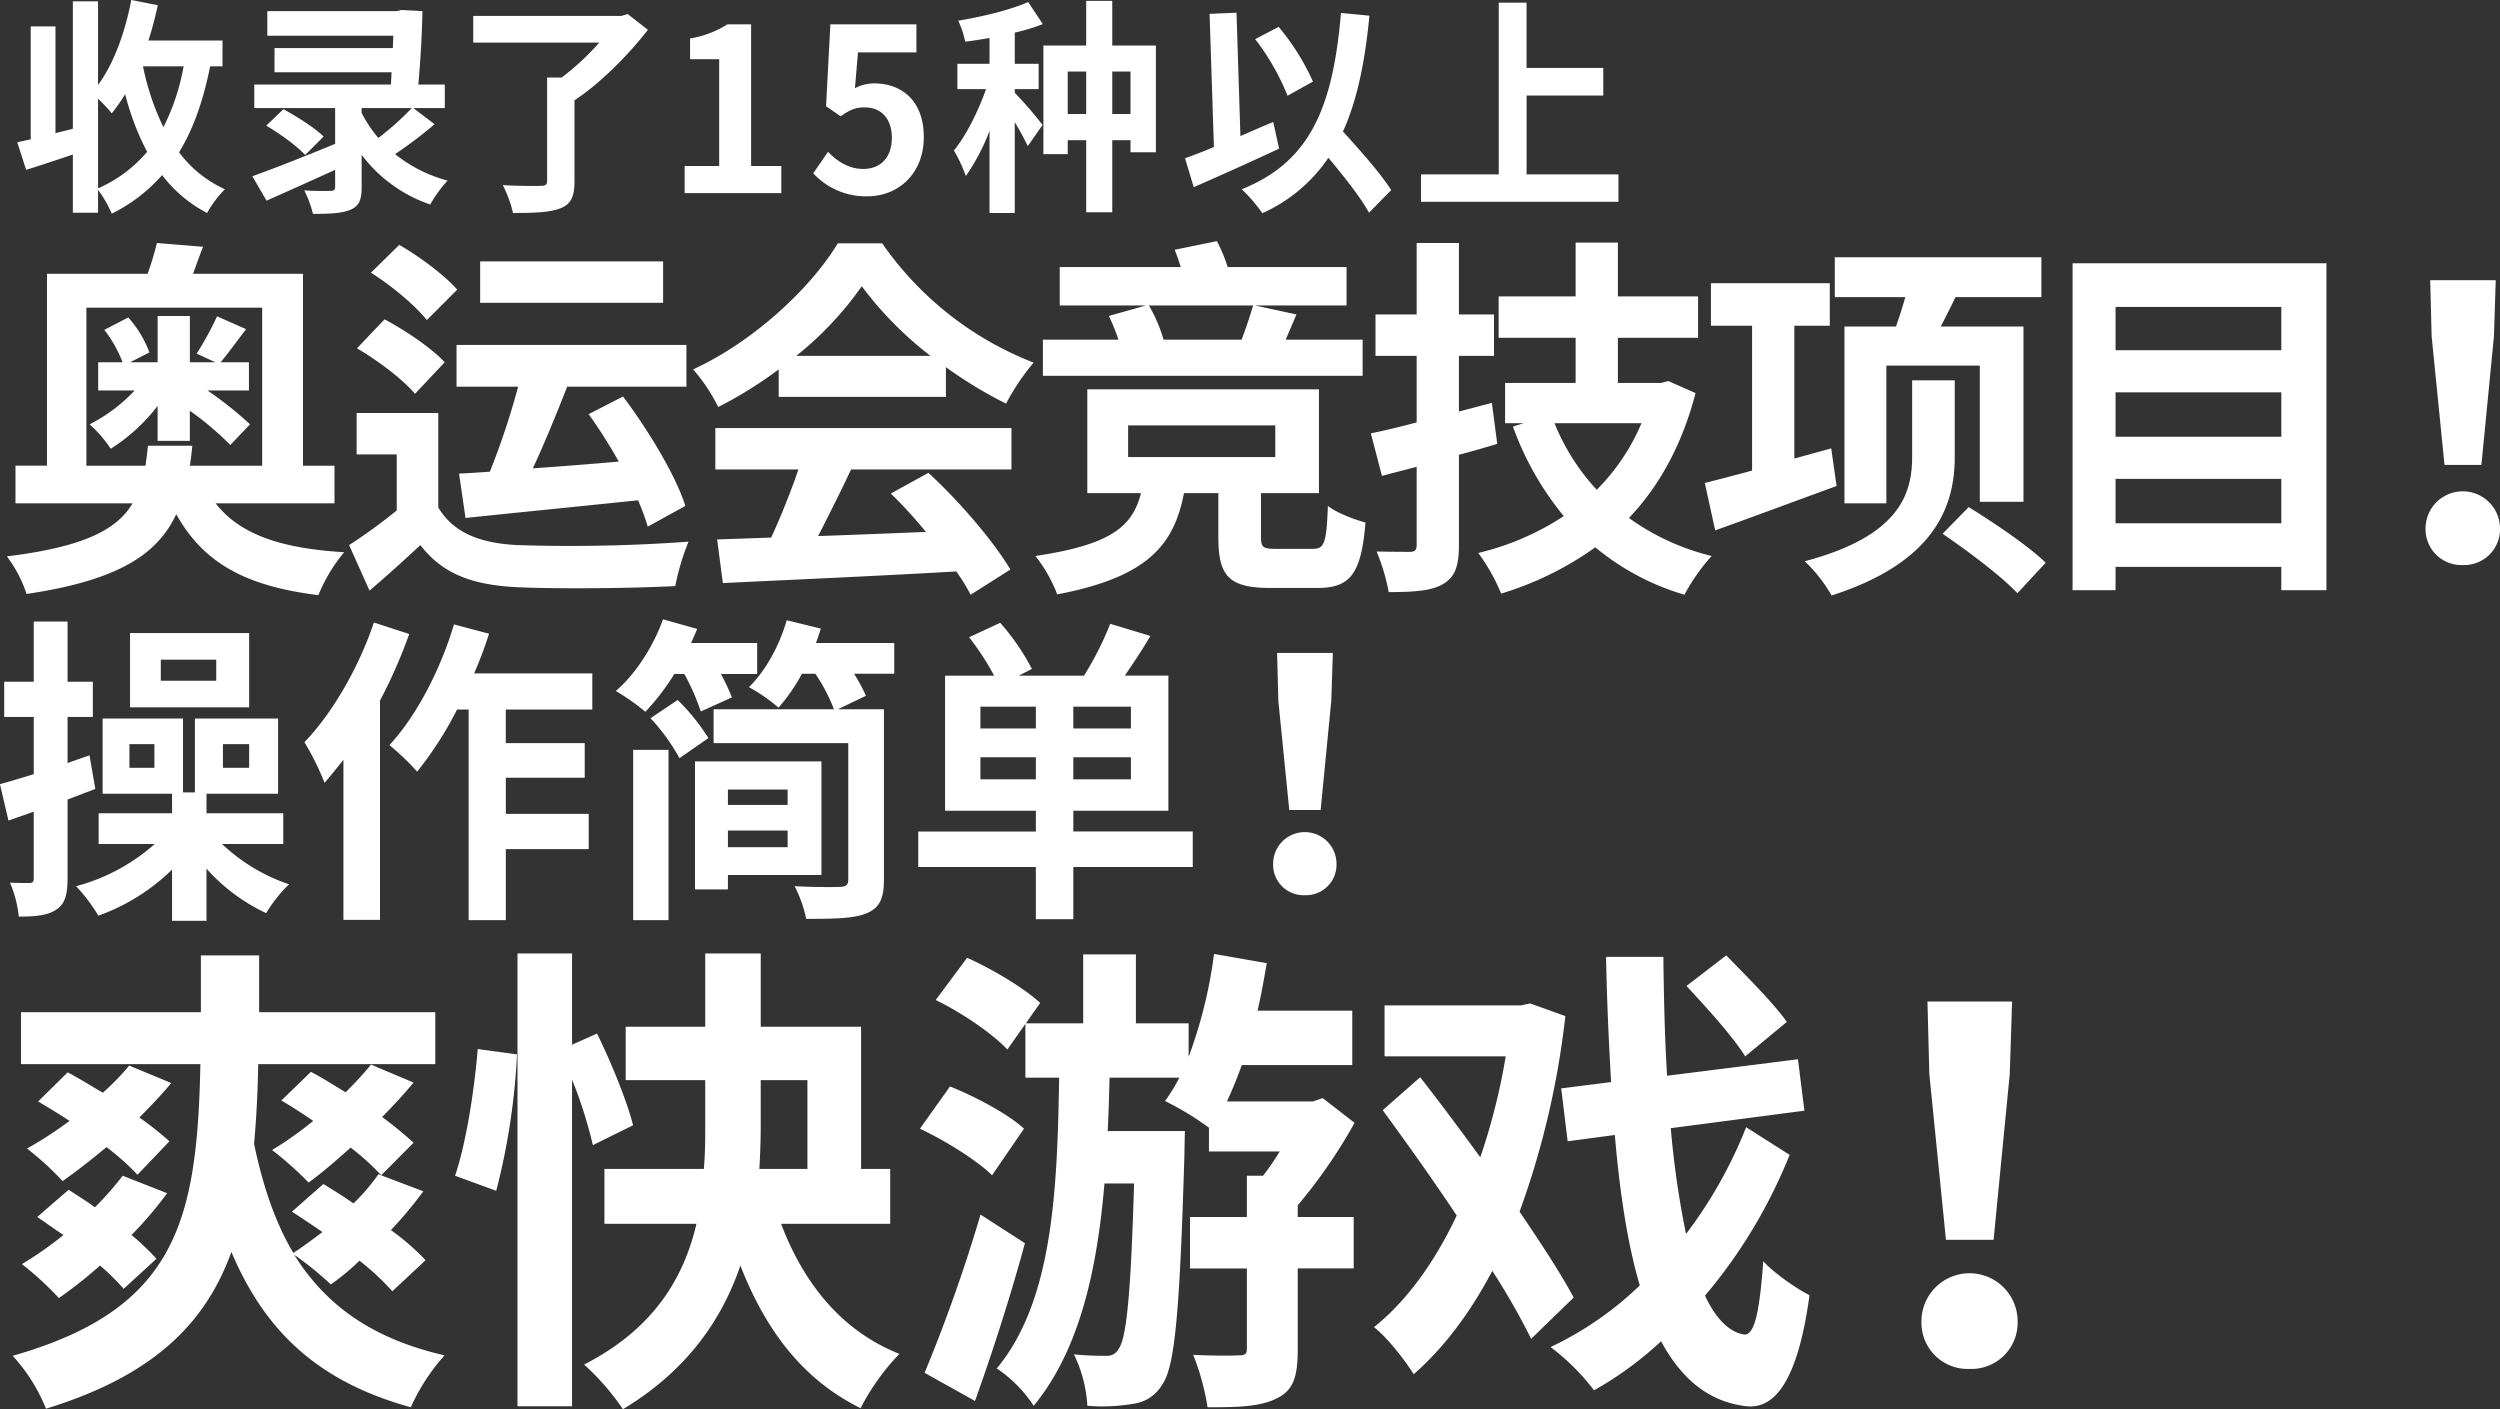
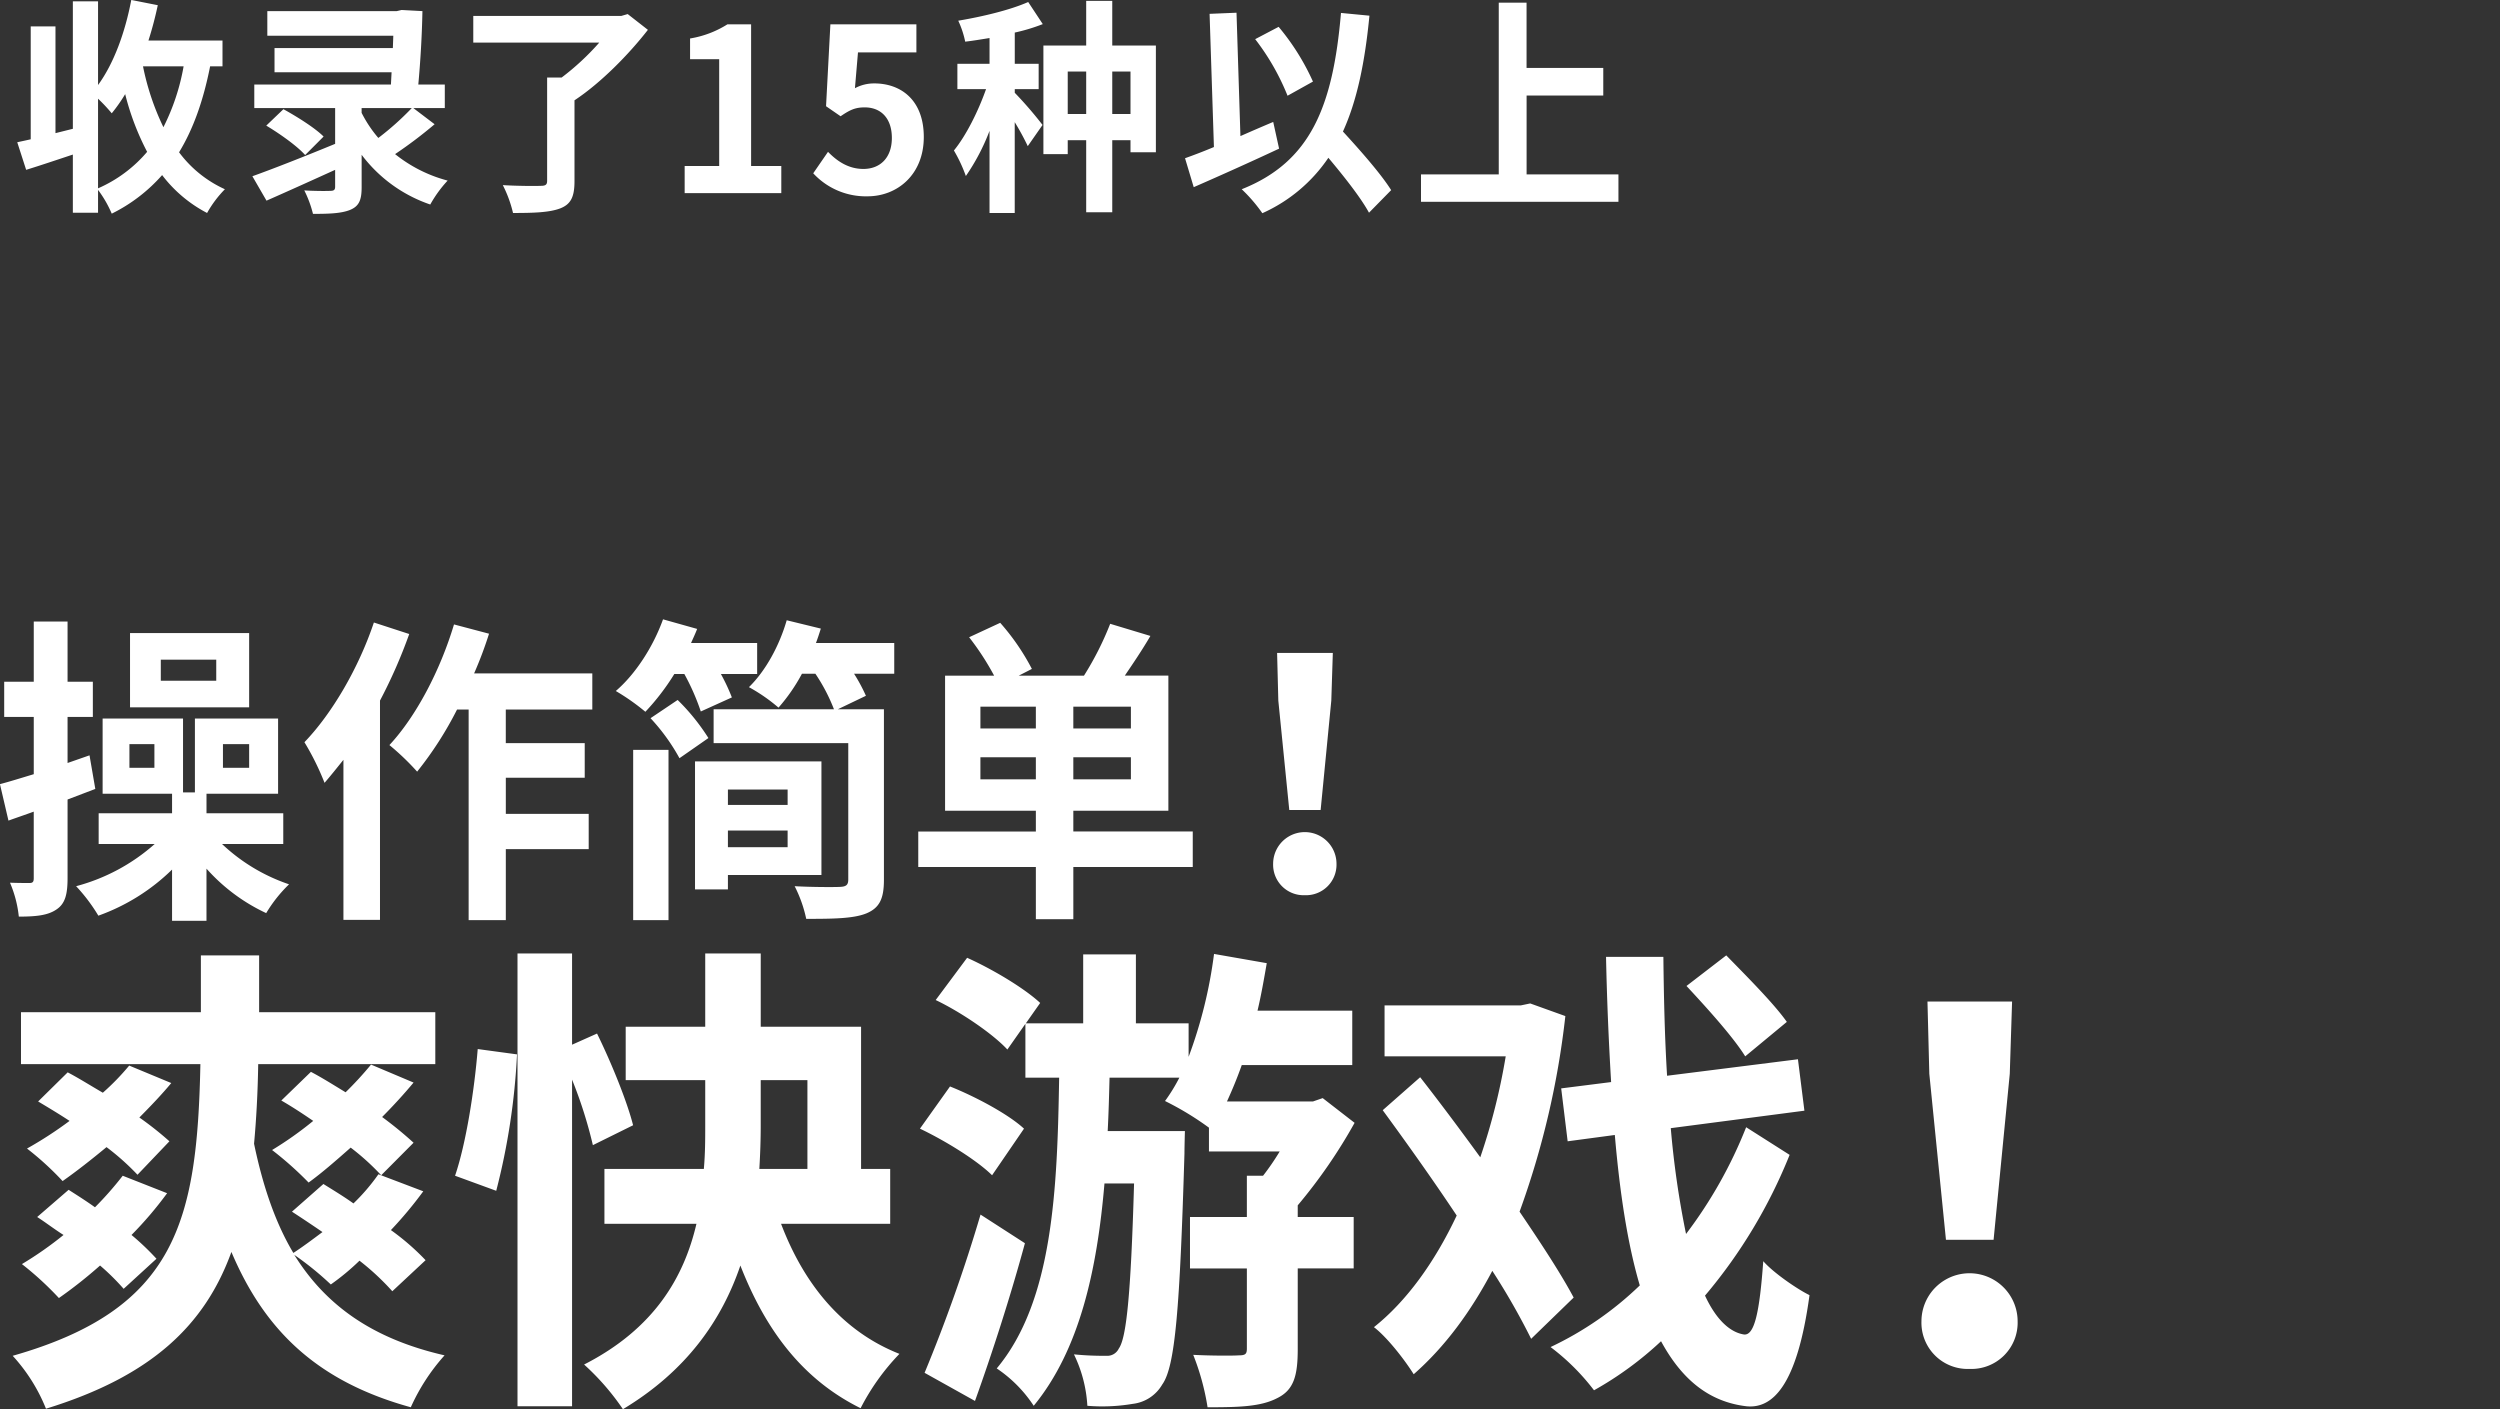
<svg xmlns="http://www.w3.org/2000/svg" height="314.56" viewBox="0 0 558.031 314.56" width="558.031">
  <rect x="0" y="0" width="558.031" height="314.56" fill="#333333" stroke="none" />
  <g fill="#fff" fill-rule="evenodd" transform="translate(-102.594 -1580.25)">
    <path d="m124.48 1602.28a36.849 36.849 0 0 1 3.055 3.26 35.42 35.42 0 0 0 3-4.28 58.165 58.165 0 0 0 4.9 12.88 30.2 30.2 0 0 1 -10.957 8.15v-20.01zm19.1-7.23a48.776 48.776 0 0 1 -4.509 13.59 56.72 56.72 0 0 1 -4.557-13.59zm8.678 0v-5.75h-16.53a81.576 81.576 0 0 0 2.085-7.89l-5.915-1.17c-1.358 7.18-3.879 14.15-7.418 18.99v-18.69h-5.624v28.46l-3.878.97v-23.83h-5.527v25.2c-1.115.26-2.085.46-3.006.66l1.988 6.16c3.1-.96 6.739-2.18 10.423-3.41v12.98h5.624v-5.09a25.189 25.189 0 0 1 3.055 5.3 36.474 36.474 0 0 0 11.247-8.61 30.011 30.011 0 0 0 10.036 8.46 24.711 24.711 0 0 1 3.976-5.3 26.247 26.247 0 0 1 -10.23-8.25c3.2-5.24 5.43-11.6 6.933-19.19h2.763zm31.052 9.32h11.2a62.9 62.9 0 0 1 -7.466 6.67 27.946 27.946 0 0 1 -3.733-5.6v-1.07zm11.538 0h7.03v-5.25h-5.914c.484-5.24.824-11.09.921-16.39l-4.655-.25-1.066.25h-28.9v5.5h28.12l-.1 2.75h-26.414v5.4h26.13l-.145 2.74h-30.5v5.25h18.045v7.99c-6.788 2.8-13.914 5.6-18.472 7.23l3.152 5.45c4.411-1.94 9.938-4.43 15.32-6.88v3.77c0 .71-.291.92-1.067.92-.727.05-3.539.05-5.818-.1a24.892 24.892 0 0 1 1.94 5.24c3.636 0 6.3-.1 8.242-.87 1.987-.81 2.618-2.13 2.618-5.04v-7.28a32.109 32.109 0 0 0 15.32 11.1 27.245 27.245 0 0 1 3.879-5.34 31.664 31.664 0 0 1 -11.733-5.91 98.493 98.493 0 0 0 8.824-6.67zm-20.023 6.36c-1.987-1.98-6.011-4.48-8.969-6.11l-3.83 3.67c3.054 1.83 6.933 4.58 8.678 6.57zm67.879-27.34-1.406.41h-33.063v5.96h28.119a56.643 56.643 0 0 1 -8.387 7.79h-3.248v23.06c0 .86-.34 1.12-1.406 1.12-1.115.05-5.091.05-8.485-.16a27.4 27.4 0 0 1 2.279 6.22c4.654 0 8.1-.11 10.521-1.02 2.375-.92 3.2-2.55 3.2-6.06v-18.07c5.867-3.87 12.121-10.24 16.387-15.73zm12.71 39.97h21.575v-6.06h-6.74v-31.62h-5.284a22.472 22.472 0 0 1 -8.339 3.16v4.63h6.5v23.83h-7.709v6.06zm40.824.71c6.642 0 12.557-4.84 12.557-13.24 0-8.19-5.042-11.96-11.054-11.96a8.951 8.951 0 0 0 -4.315 1.07l.679-7.99h13.041v-6.27h-19.2l-.969 18.28 3.248 2.24c2.085-1.42 3.248-1.98 5.382-1.98 3.636 0 6.06 2.44 6.06 6.82 0 4.43-2.618 6.92-6.351 6.92-3.345 0-5.867-1.73-7.9-3.82l-3.3 4.79a15.98 15.98 0 0 0 12.124 5.14zm35.862-43.37c-4.024 1.78-10.133 3.25-15.612 4.17a21.172 21.172 0 0 1 1.552 4.68c1.745-.2 3.539-.51 5.43-.81v5.75h-7.176v5.65h6.4c-1.745 4.94-4.46 10.39-7.175 13.7a33.4 33.4 0 0 1 2.666 5.7 47 47 0 0 0 5.285-10.08v18.33h5.624v-20.27a56.06 56.06 0 0 1 2.909 5.35l3.3-4.73a86.934 86.934 0 0 0 -6.2-7.18v-.82h5.333v-5.65h-5.333v-6.97a41.041 41.041 0 0 0 6.254-1.89zm18.762 24.99v-9.47h4.073v9.47zm-9.939 0v-9.47h4.121v9.47zm9.939-15.27v-9.98h-5.818v9.98h-9.551v24.23h5.43v-3.1h4.121v16.08h5.818v-16.08h4.073v2.69h5.665v-23.82h-9.745zm44.8 8.04a52.361 52.361 0 0 0 -7.66-12.22l-5.236 2.75a52.6 52.6 0 0 1 7.224 12.63zm-8.872 9.01c-2.424 1.02-4.9 2.09-7.321 3.16l-.873-27.54-6.011.25.969 29.73c-2.424 1.02-4.606 1.84-6.448 2.5l1.939 6.46c5.479-2.39 12.654-5.6 19.054-8.6zm26.326 15.22c-2.23-3.56-6.739-8.7-10.763-13.08 3.151-6.92 4.9-15.42 5.914-25.86l-6.351-.61c-1.794 20.92-6.787 33.24-22.156 39.35a34.641 34.641 0 0 1 4.606 5.35 35.069 35.069 0 0 0 14.738-12.37c3.588 4.27 7.273 8.96 9.067 12.26zm30.232-3.51v-17.61h17.114v-6.16h-17.123v-14.56h-6.206v38.33h-17.357v6.11h44.071v-6.11h-20.508z" />
-     <path d="m137.777 1678.66h7.192v-6.72a65.052 65.052 0 0 1 9.031 7.64l4.4-4.62a82.649 82.649 0 0 0 -9.51-7.56h9.271v-6.29h-6.314c1.6-1.93 3.517-4.54 5.674-7.39l-6.473-2.86a72.256 72.256 0 0 1 -4.555 8.32l4.155 1.93h-5.674v-10.33h-7.192v10.33h-6.154l4.315-2.19a24.571 24.571 0 0 0 -4.715-7.81l-5.354 2.77a27.623 27.623 0 0 1 4.076 7.23h-5.44v6.29h8.152a35.973 35.973 0 0 1 -10.07 7.56 28.023 28.023 0 0 1 4.715 5.46 40.4 40.4 0 0 0 10.47-9.57zm-15.9 5.54v-35.27h39.24v35.27h-16.148c.24-1.43.4-2.94.56-4.45h-9.91c-.16 1.59-.32 3.02-.56 4.45h-13.186zm55.383 8.4v-8.4h-7.033v-42.83h-24.539c.64-1.76 1.359-3.86 2.238-6.04l-10.309-.84a65.945 65.945 0 0 1 -2.078 6.88h-22.457v42.83h-7.033v8.4h26.133c-3.516 5.96-11.028 9.74-28.051 11.84a28.827 28.827 0 0 1 4.395 8.39c20.3-3.02 29.171-8.73 33.406-17.8 6.074 10.83 15.345 16.04 31.728 18.06a36.57 36.57 0 0 1 5.754-9.58c-14.226-.84-23.336-4.03-28.691-10.91h26.533zm78.55-26.04v-9.32h-51.31v9.32h13.746a167.7 167.7 0 0 1 -6.313 18.98c-2.478.17-4.8.34-6.873.42l1.438 9.91c10.31-1.09 24.775-2.52 38.521-3.95a50.7 50.7 0 0 1 2.158 5.88l8.391-4.62c-2.158-6.88-8.311-16.96-13.906-24.43l-7.672 3.94a111.457 111.457 0 0 1 6.713 10.59c-6.553.58-13.106 1.09-19.18 1.51 2.557-5.46 5.274-12.1 7.672-18.23h26.613zm-5.2-27.96h-40.837v9.24h40.838v-9.24zm-45.953 6.3c-2.717-3.11-8.391-7.39-12.947-9.99l-6.313 6.21c4.555 2.86 9.99 7.39 12.467 10.58zm-2.8 16.21c-2.877-3.11-8.791-7.14-13.426-9.58l-6.154 6.47c4.635 2.69 10.389 7.05 12.947 10.16zm-1.439 11.33h-18.218v9.24h8.951v12.51a121.527 121.527 0 0 1 -10.629 7.73l4.555 10.16c4.236-3.61 7.832-6.89 11.349-10.16 5.034 6.55 11.748 8.9 21.577 9.4 9.511.42 25.734.25 35.324-.25a52.633 52.633 0 0 1 2.957-9.91 367.467 367.467 0 0 1 -38.2.76c-8.391-.42-14.305-2.77-17.662-8.4v-21.08zm79.909-12.76a74.675 74.675 0 0 0 14.625-15.54 79.569 79.569 0 0 0 15.344 15.54h-29.965zm-3.916 9.15h37.321v-6.63a95.255 95.255 0 0 0 13.427 8.14 51.681 51.681 0 0 1 6.153-9.15 73.479 73.479 0 0 1 -33.8-26.62h-9.912c-5.994 9.91-18.621 21.83-32.287 28.13a39.125 39.125 0 0 1 5.594 8.4 91.386 91.386 0 0 0 13.507-8.4v6.13zm-14.146 16.21h18.545c-1.678 4.95-3.916 10.5-6.074 15.2l-12.067.42 1.278 9.74c13.587-.67 33.326-1.51 52.107-2.6a44.59 44.59 0 0 1 3.2 5.2l8.871-5.62c-3.756-6.3-11.189-15.04-18.3-21.59l-8.391 4.62a98.712 98.712 0 0 1 7.832 8.57c-8.152.33-16.383.67-24.055.92 2.4-4.7 5.035-9.91 7.352-14.86h35.8v-9.24h-66.094v9.24zm120.035-36.61c-.639 2.26-1.6 5.03-2.557 7.64h-17.426a33.527 33.527 0 0 0 -3.277-7.64zm24.455 7.64h-17.186c.8-1.85 1.6-3.7 2.4-5.63l-9.27-2.01h20.459v-8.57h-26.536a34.178 34.178 0 0 0 -2.4-5.79l-9.43 1.93c.48 1.17.959 2.52 1.359 3.86h-27.011v8.57h19.26l-8.312 2.35a39.348 39.348 0 0 1 2.158 5.29h-16.862v8.06h71.367v-8.06zm-52.346 19.14h32.846v7.06h-32.85v-7.06zm33.086 27.55c-2.957 0-3.437-.25-3.437-2.77v-9.66h12.942v-23.18h-51.706v23.18h11.988c-1.918 7.39-6.554 11.5-23.576 14.02a32.531 32.531 0 0 1 4.875 8.57c20.3-3.86 26.053-11.09 28.291-22.59h7.672v9.82c0 8.57 2.238 11.34 11.588 11.34h10.468c7.272 0 9.829-2.94 10.788-14.61-2.557-.67-6.473-2.18-8.391-3.7-.32 8.4-.8 9.58-3.357 9.58h-8.151zm48.1-32.58-7.352 1.93v-12.43h7.832v-9.24h-7.832v-15.95h-9.431v15.95h-9.19v9.24h9.19v14.86c-3.836 1.01-7.272 1.85-10.229 2.44l2.477 9.49 7.752-2.02v17.3c0 1.26-.319 1.68-1.518 1.68-1.039 0-4.316 0-7.432-.08a44.963 44.963 0 0 1 2.717 9.06c5.594 0 9.43-.25 12.067-1.76 2.718-1.59 3.6-3.95 3.6-8.82v-20.07c2.877-.75 5.754-1.59 8.551-2.43zm33.405 4.53a46.847 46.847 0 0 1 -9.99 14.86 48.215 48.215 0 0 1 -9.43-14.86zm5.994-9.4-1.678.42h-9.591v-10.08h17.9v-9.24h-17.9v-12.01h-9.43v12.01h-17.185v9.24h17.182v10.08h-15.744v8.98h4.152l-2.4.76a67.219 67.219 0 0 0 11.349 19.98 59.906 59.906 0 0 1 -19.1 8.23 41.343 41.343 0 0 1 5.115 9.07 72.046 72.046 0 0 0 21.019-10.33 55.942 55.942 0 0 0 19.9 10.58 43.648 43.648 0 0 1 6.074-8.65 52.624 52.624 0 0 1 -18.461-8.48c6.713-7.05 11.828-16.21 14.865-27.88zm39.309-12.18v39.47h9.351v-30.74h20.858v30.4h9.75v-39.13h-18.462c1.039-2.02 2.158-4.2 3.277-6.55h19.18v-8.9h-46.114v8.9h15.743c-.639 2.27-1.358 4.45-2.077 6.55h-11.509zm-2.957 27.21-8.231 2.26v-29.64h7.912v-9.49h-26.536v9.49h9.19v32.33c-4 1.09-7.592 2.02-10.549 2.77l2.318 10.58c7.752-2.77 17.662-6.46 27.092-9.91zm27.572-15.2h-9.51v17.04c0 8.23-2.717 17.72-23.976 23.35a32.962 32.962 0 0 1 5.994 7.64c22.457-7.22 27.492-19.31 27.492-30.9zm-2.718 34.26c5.674 3.86 13.186 9.49 16.7 13.27l6.313-6.81c-3.756-3.69-11.508-8.9-17.182-12.42zm38.613-2.35v-9.91h37v9.91zm37-29.23v9.91h-37v-9.91zm0-19.06v9.66h-37v-9.66zm-46.593-9.74v72.97h9.59v-5.2h37v5.2h10.069v-72.97h-56.658zm83.021 45.01h8.231l2.8-28.72.4-12.51h-14.627l.32 12.51zm4.076 22.34a8 8 0 0 0 8.311-8.23 8.312 8.312 0 0 0 -16.623 0 8 8 0 0 0 8.313 8.23z" />
    <path d="m150.863 1732.2h-12.376v-4.71h12.376zm7.344-10.64h-26.588v16.57h26.588zm-34.34 34.79-1.292-7.5-4.9 1.71v-10.28h5.644v-7.86h-5.644v-13.43h-7.545v13.43h-6.6v7.86h6.6v12.78c-2.856.86-5.372 1.65-7.548 2.22l1.9 8.14c1.768-.64 3.672-1.28 5.644-2v14.86c0 .78-.2 1.07-.952 1.07-.612 0-2.448 0-4.352-.07a25.97 25.97 0 0 1 1.972 7.57c3.876 0 6.461-.28 8.365-1.57 1.972-1.29 2.516-3.36 2.516-7.07v-17.5zm13.192-4.72h-5.576v-5.28h5.576zm15.3-5.28h5.848v5.28h-5.848zm13.464 22.29v-6.86h-17.136v-4.36h15.98v-16.79h-18.567v16.5h-2.652v-16.5h-17.948v16.79h15.5v4.36h-16.385v6.86h12.512a43.065 43.065 0 0 1 -17.544 9.42 38.443 38.443 0 0 1 4.964 6.58 45.226 45.226 0 0 0 16.453-10.29v11.43h7.684v-11.64a41.13 41.13 0 0 0 13.328 9.93 31.007 31.007 0 0 1 5.1-6.43 40.749 40.749 0 0 1 -14.96-9h13.668zm20.225-49.44c-3.4 10.15-9.316 20.29-15.5 26.72a59.081 59.081 0 0 1 4.488 9.07c1.36-1.57 2.788-3.36 4.216-5.14v35.72h8.16v-48.94a113.108 113.108 0 0 0 6.528-14.86zm48.757 19.43v-8.07h-26.384a87.17 87.17 0 0 0 3.332-8.86l-7.821-2.07c-3.06 10.22-8.432 20.5-14.416 26.93a56.5 56.5 0 0 1 6.188 5.93 79.352 79.352 0 0 0 8.908-13.86h2.588v47.01h8.3v-15.86h18.5v-7.86h-18.5v-8.07h17.612v-7.72h-17.619v-7.5zm20.545-7.93a50.511 50.511 0 0 1 3.672 8.36l6.936-3.14a43.861 43.861 0 0 0 -2.448-5.22h8.09v-6.93h-14.754c.476-1.07.952-2.07 1.36-3.14l-7.617-2.14c-2.176 6.07-6.12 12.21-10.54 16a49.046 49.046 0 0 1 6.6 4.64 52.057 52.057 0 0 0 6.46-8.43h2.245zm-11.425 54.94h7.888v-38.01h-7.888zm3.876-45.08a44.11 44.11 0 0 1 6.46 8.93l6.461-4.5a47.058 47.058 0 0 0 -6.869-8.5zm30.6 15.93v3.43h-13.327v-3.43h13.326zm-13.328 12.86v-3.71h13.327v3.71h-13.326zm20.876 6.21v-25.35h-28.219v28.57h7.344v-3.22h20.876zm16.252-51.79h-17.475c.408-1.07.748-2.14 1.088-3.21l-7.616-1.86c-1.632 5.65-4.692 11.29-8.432 14.93a38.5 38.5 0 0 1 6.6 4.57 39.666 39.666 0 0 0 5.236-7.57h2.992a39.886 39.886 0 0 1 4.148 7.93h-26.86v7.57h30.056v30.43c0 1.22-.476 1.58-1.768 1.65s-6.188.07-10.2-.15a29.263 29.263 0 0 1 2.584 7.29c6.188 0 10.54-.07 13.4-1.21 2.924-1.22 3.944-3.22 3.944-7.5v-38.08h-10.276l6.256-3a37.71 37.71 0 0 0 -2.652-4.93h8.974v-6.86zm19.232 30.44v-4.93h12.377v4.93h-12.376zm0-16.22h12.377v4.86h-12.376v-4.86zm33.592 4.86h-12.851v-4.86h12.852v4.86zm0 11.36h-12.851v-4.93h12.852v4.93zm13.805 11.64h-26.656v-4.64h21.216v-30.15h-9.724c1.836-2.71 3.876-5.71 5.712-8.86l-8.976-2.71a68.4 68.4 0 0 1 -5.848 11.57h-14.554l2.924-1.5a50.771 50.771 0 0 0 -7.072-10.29l-6.936 3.22a59.223 59.223 0 0 1 5.576 8.57h-10.946v30.15h20.264v4.64h-26.249v7.93h26.249v11.64h8.364v-11.64h26.657v-7.93zm21.547-4.79h7l2.38-24.43.34-10.64h-12.439l.272 10.64zm3.468 19.01a6.808 6.808 0 0 0 7.072-7.01 7.072 7.072 0 0 0 -14.144 0 6.808 6.808 0 0 0 7.073 7.01z" />
    <path d="m197.591 1861.54a54.053 54.053 0 0 0 -7.741-6.72 89.375 89.375 0 0 0 7.225-8.66l-10.012-3.8a44.66 44.66 0 0 1 -5.573 6.51c-2.271-1.63-4.645-3.04-6.709-4.34l-7.019 6.18c2.168 1.41 4.438 2.92 6.812 4.55-2.167 1.62-4.335 3.25-6.5 4.66-4.025-6.72-6.812-14.96-8.773-24.38.516-5.53.826-11.48.929-17.77h39.53v-11.59h-39.326v-12.68h-13v12.68h-40.154v11.59h40.046c-.722 35.1-5.367 54.71-41.9 65.11a38.9 38.9 0 0 1 7.431 11.81c23.636-7.26 35.505-18.74 41.389-34.99 7.431 17.55 19.2 28.93 40.046 34.67a44.771 44.771 0 0 1 7.534-11.59c-16.1-3.69-26.525-11.16-33.544-22.43a69.442 69.442 0 0 1 8.154 6.61 53.029 53.029 0 0 0 6.4-5.31 55.936 55.936 0 0 1 7.328 6.82zm-57.18-26.54a74.506 74.506 0 0 0 -6.709-5.31c2.581-2.6 5.058-5.2 7.122-7.69l-9.392-3.9a54.19 54.19 0 0 1 -5.883 6.06c-2.787-1.62-5.368-3.25-7.845-4.55l-6.6 6.5c2.167 1.3 4.541 2.71 7.018 4.34a87.439 87.439 0 0 1 -9.5 6.17 66.2 66.2 0 0 1 7.947 7.26c3.1-2.17 6.4-4.77 9.8-7.58a55.007 55.007 0 0 1 6.915 6.17zm-2.89 26.22a56.907 56.907 0 0 0 -5.573-5.31 82.441 82.441 0 0 0 7.947-9.32l-9.908-3.9a75.656 75.656 0 0 1 -6.193 7.04c-1.961-1.41-4.025-2.71-5.883-3.9l-7.019 6.07c1.858 1.19 3.819 2.71 5.883 4.01a80.416 80.416 0 0 1 -9.289 6.5 70.837 70.837 0 0 1 8.257 7.58 102.423 102.423 0 0 0 9.186-7.26 51.839 51.839 0 0 1 5.264 5.2zm47.891-43.34a77.374 77.374 0 0 1 -5.677 6.18c-2.684-1.63-5.264-3.26-7.741-4.56l-6.606 6.4c2.271 1.3 4.748 2.92 7.122 4.55a79.6 79.6 0 0 1 -9.186 6.5 76.341 76.341 0 0 1 8.154 7.26c2.993-2.17 6.09-4.88 9.392-7.8a53.289 53.289 0 0 1 6.812 6.17l7.225-7.26a86.966 86.966 0 0 0 -7.018-5.74c2.58-2.6 4.954-5.2 7.018-7.69zm27.947 28.17a150.729 150.729 0 0 0 4.641-30.45l-8.773-1.19c-.723 9-2.581 21.02-5.058 28.28zm30.551-14.63c-1.342-5.31-4.851-13.97-8.051-20.47l-5.573 2.49v-20.37h-12.179v101.08h12.179v-72.91a99.294 99.294 0 0 1 4.645 14.62zm28.487-10.07h10.424v19.82h-10.734c.206-3.36.31-6.61.31-9.86zm28.9 32.07v-12.25h-6.5v-31.74h-22.397v-16.36h-12.389v16.36h-17.752v11.92h17.752v9.86c0 3.25 0 6.5-.31 9.96h-22.19v12.25h20.539c-2.787 11.91-9.392 23.4-25.081 31.41a54.988 54.988 0 0 1 8.67 9.97c14.244-8.56 22.088-19.93 26.216-32.07 5.677 14.52 13.934 25.46 26.835 31.85a50.757 50.757 0 0 1 8.67-12.13c-12.9-5.09-21.365-15.71-26.422-29.03h24.362zm20.165-2.06a355.142 355.142 0 0 1 -12.489 35.32l11.251 6.28c3.818-10.62 7.947-23.4 11.146-35.21zm9.7-19.18c-3.509-3.25-10.837-7.15-16.514-9.42l-6.709 9.42c5.677 2.71 12.695 7.04 16.1 10.4zm61.1 17.12a117.067 117.067 0 0 0 12.695-18.42l-7.122-5.52-2.167.75h-19.2c1.136-2.49 2.271-5.2 3.3-8.12h24.668v-12.14h-21.151c.826-3.46 1.445-7.04 2.065-10.61l-11.767-2.06a103.233 103.233 0 0 1 -5.676 22.97v-7.48h-11.767v-15.38h-11.766v15.38h-12.8l3.2-4.55c-3.612-3.36-10.734-7.58-16.307-10.08l-7.018 9.43c5.676 2.71 12.8 7.58 16 11.05l4.026-5.74v12.02h7.534c-.413 24.81-1.342 49.84-13.933 64.9a29.6 29.6 0 0 1 8.257 8.34c10.218-12.46 14.14-30.22 15.791-49.62h6.606c-.723 25.35-1.755 34.56-3.406 36.84a2.842 2.842 0 0 1 -2.787 1.62 67.638 67.638 0 0 1 -7.225-.32 30 30 0 0 1 2.993 11.48 40.761 40.761 0 0 0 10.115-.43 8.769 8.769 0 0 0 6.606-4.33c2.889-4.01 3.922-17.01 4.954-51.57 0-1.52.1-4.99.1-4.99h-17.236c.207-3.9.31-7.91.413-11.92h15.585a39.179 39.179 0 0 1 -3.2 5.21 66.3 66.3 0 0 1 9.805 5.95v5.31h15.791a54.153 54.153 0 0 1 -3.715 5.42h-3.613v9.21h-12.694v11.48h12.695v17.88c0 1.19-.309 1.52-1.754 1.52-1.342.1-5.987.1-10.218-.11a54.665 54.665 0 0 1 3.2 11.7c6.916 0 11.87-.11 15.585-2.06 3.716-1.84 4.542-5.09 4.542-10.94v-17.99h12.488v-11.48h-12.489v-2.6zm109.175-40.95c-2.89-4.12-9.186-10.4-13.521-14.85l-8.876 6.83c4.438 4.77 10.425 11.37 13.108 15.71zm-47.581 61.53c-2.89-5.41-7.225-12.02-12.076-19.17a188.879 188.879 0 0 0 10.22-43.66l-7.844-2.82-2.064.43h-30.447v11.38h27.042a140.1 140.1 0 0 1 -5.677 22.53c-4.644-6.39-9.186-12.46-13.417-17.87l-8.36 7.36c5.16 7.05 11.043 15.28 16.514 23.51-4.955 10.51-11.251 19.18-18.475 24.92 2.993 2.28 6.915 7.37 8.876 10.51 6.915-6.07 12.695-13.87 17.546-23.08a153.845 153.845 0 0 1 8.67 15.17zm38.5-38.02a100.549 100.549 0 0 1 -13.417 23.83 201.92 201.92 0 0 1 -3.406-23.62l29.828-3.9-1.445-11.48-29.209 3.68c-.516-8.34-.722-17.22-.826-26.54h-12.8c.207 9.97.619 19.28 1.135 27.95l-11.146 1.41 1.444 11.81 10.528-1.41c1.135 13.22 2.89 24.48 5.574 33.58a74.4 74.4 0 0 1 -19.92 13.76 49.621 49.621 0 0 1 9.7 9.65 76.505 76.505 0 0 0 14.965-10.95c4.645 8.56 10.734 13.55 19.1 14.52 5.676.54 11.25-4.33 14.037-24.81-2.478-1.19-7.948-4.87-10.322-7.58-.825 11.37-1.961 16.68-4.335 16.36-3.3-.54-6.3-3.58-8.669-8.67a114.705 114.705 0 0 0 18.887-31.42zm44.6 25.13h10.631l3.612-37.05.516-16.14h-18.888l.412 16.14zm5.264 28.82a10.323 10.323 0 0 0 10.734-10.62 10.734 10.734 0 0 0 -21.468 0 10.323 10.323 0 0 0 10.733 10.62z" />
  </g>
</svg>